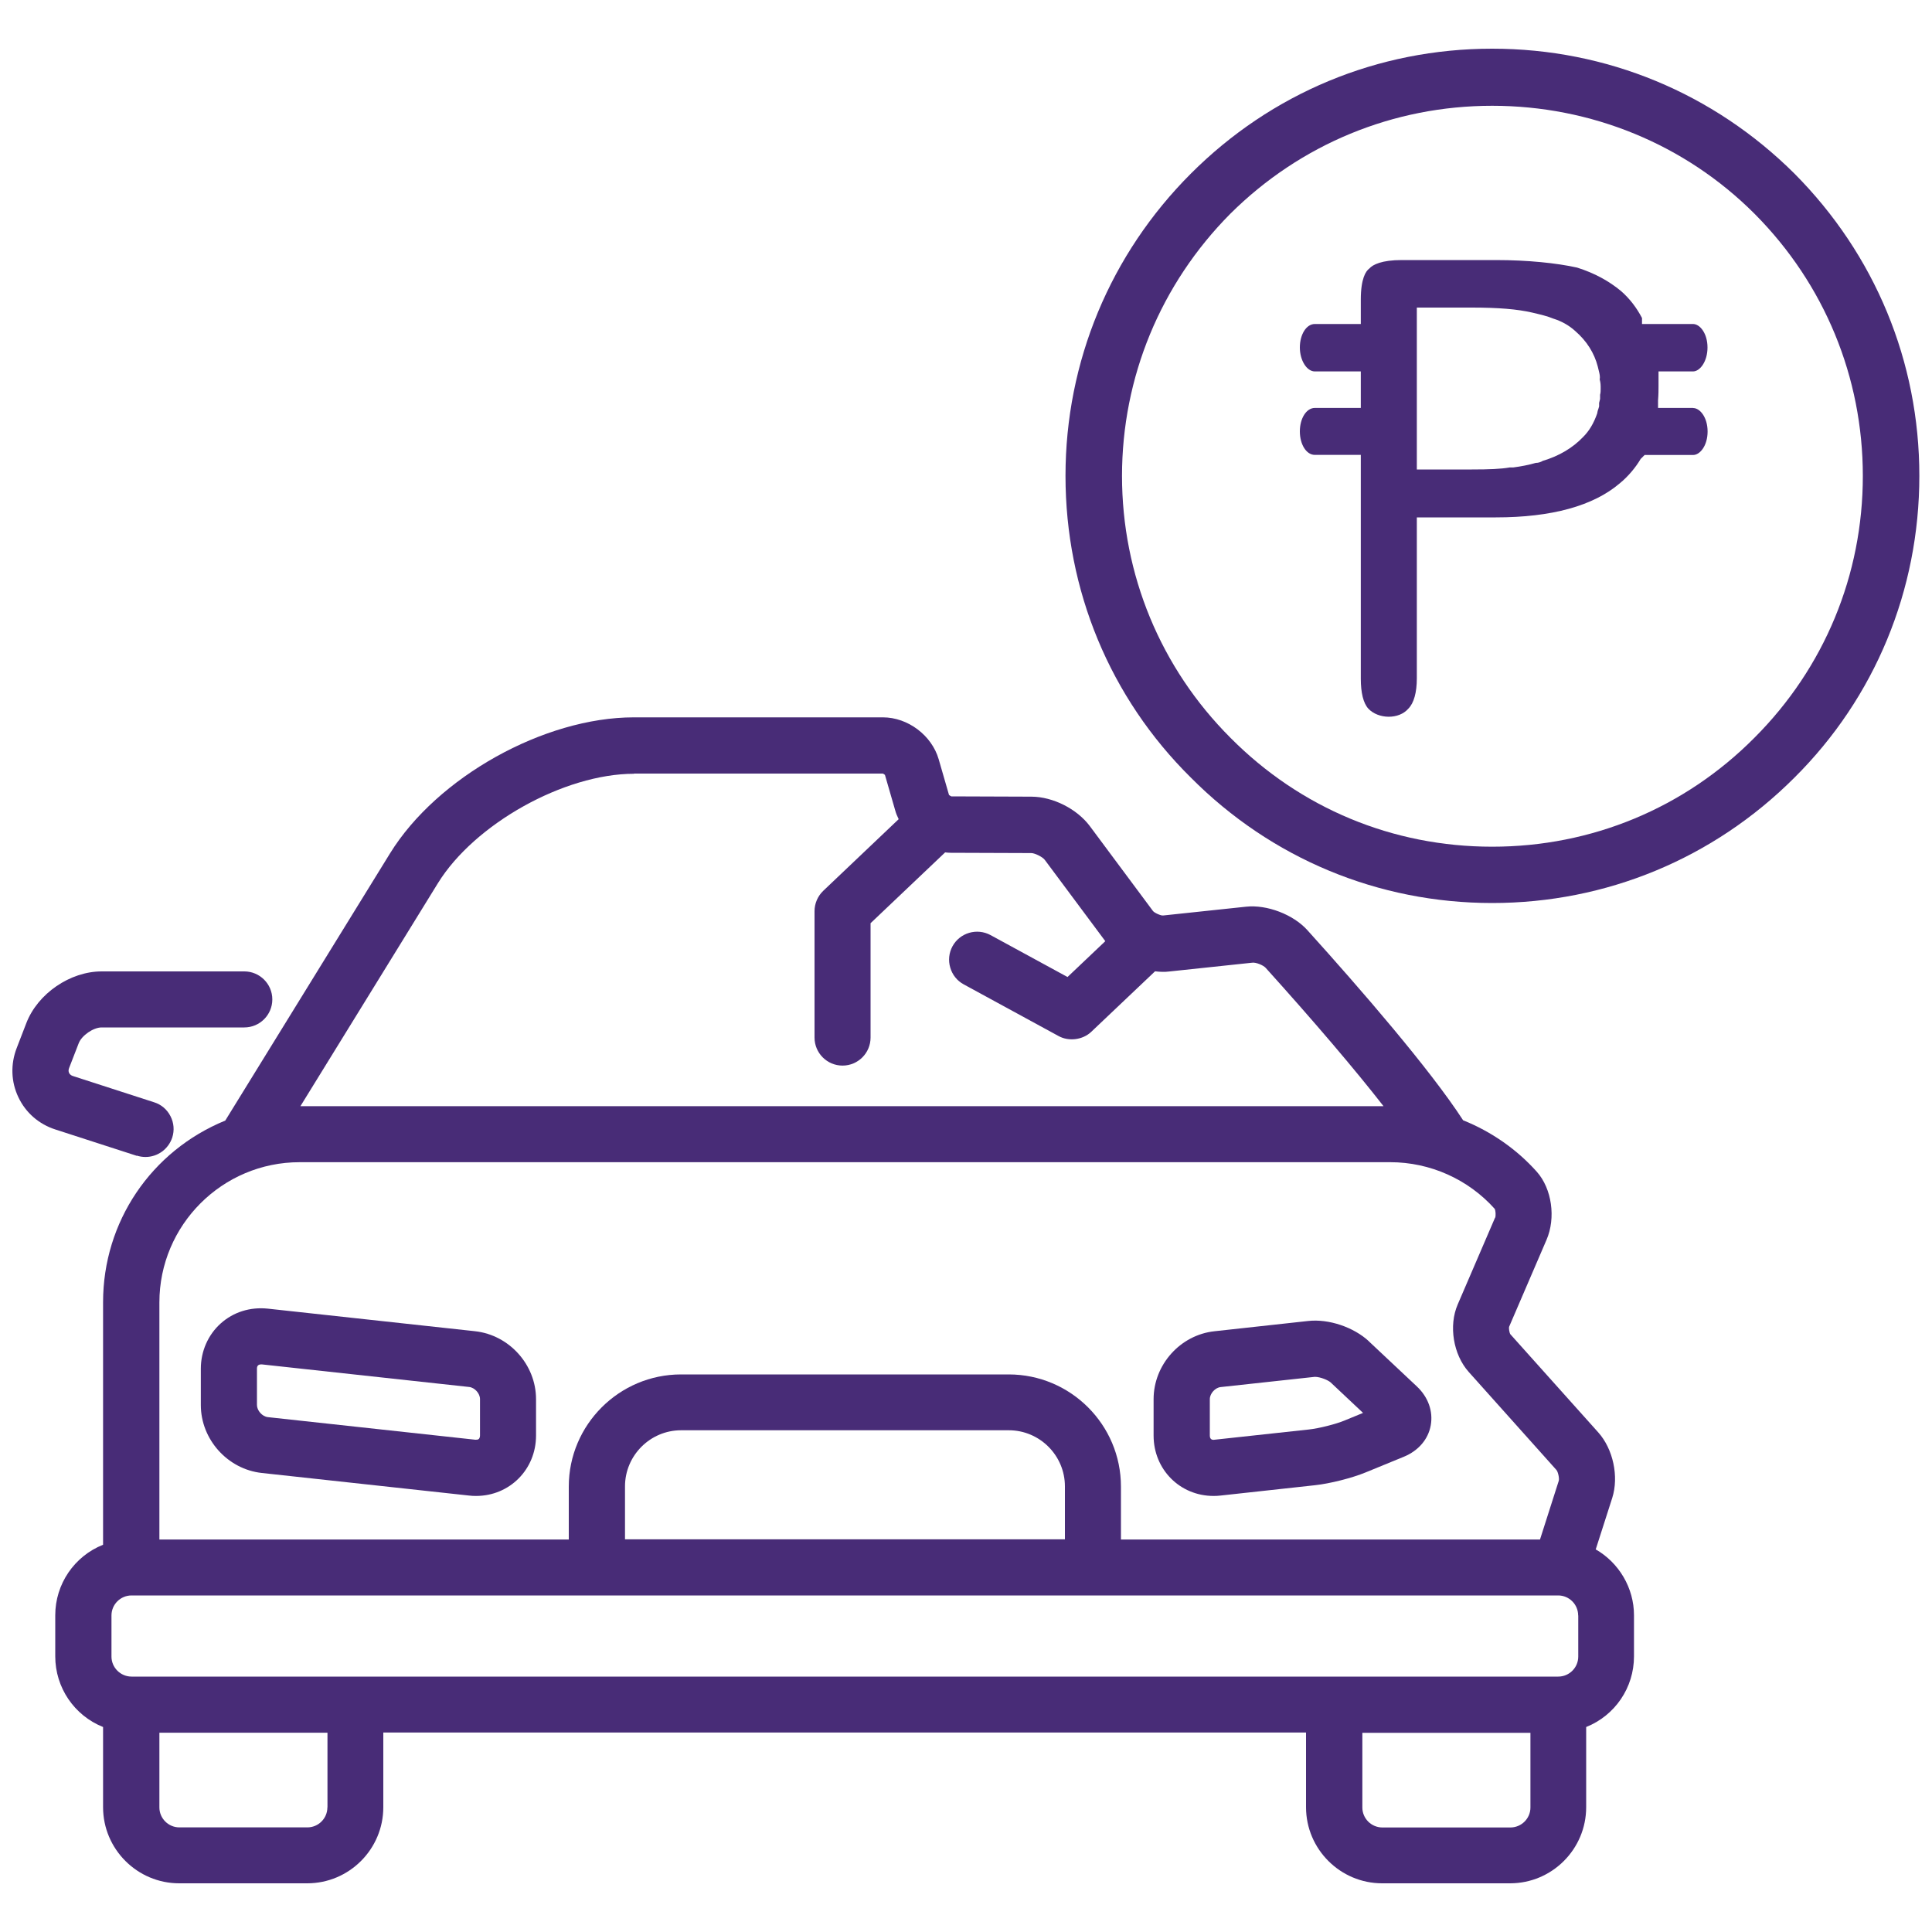
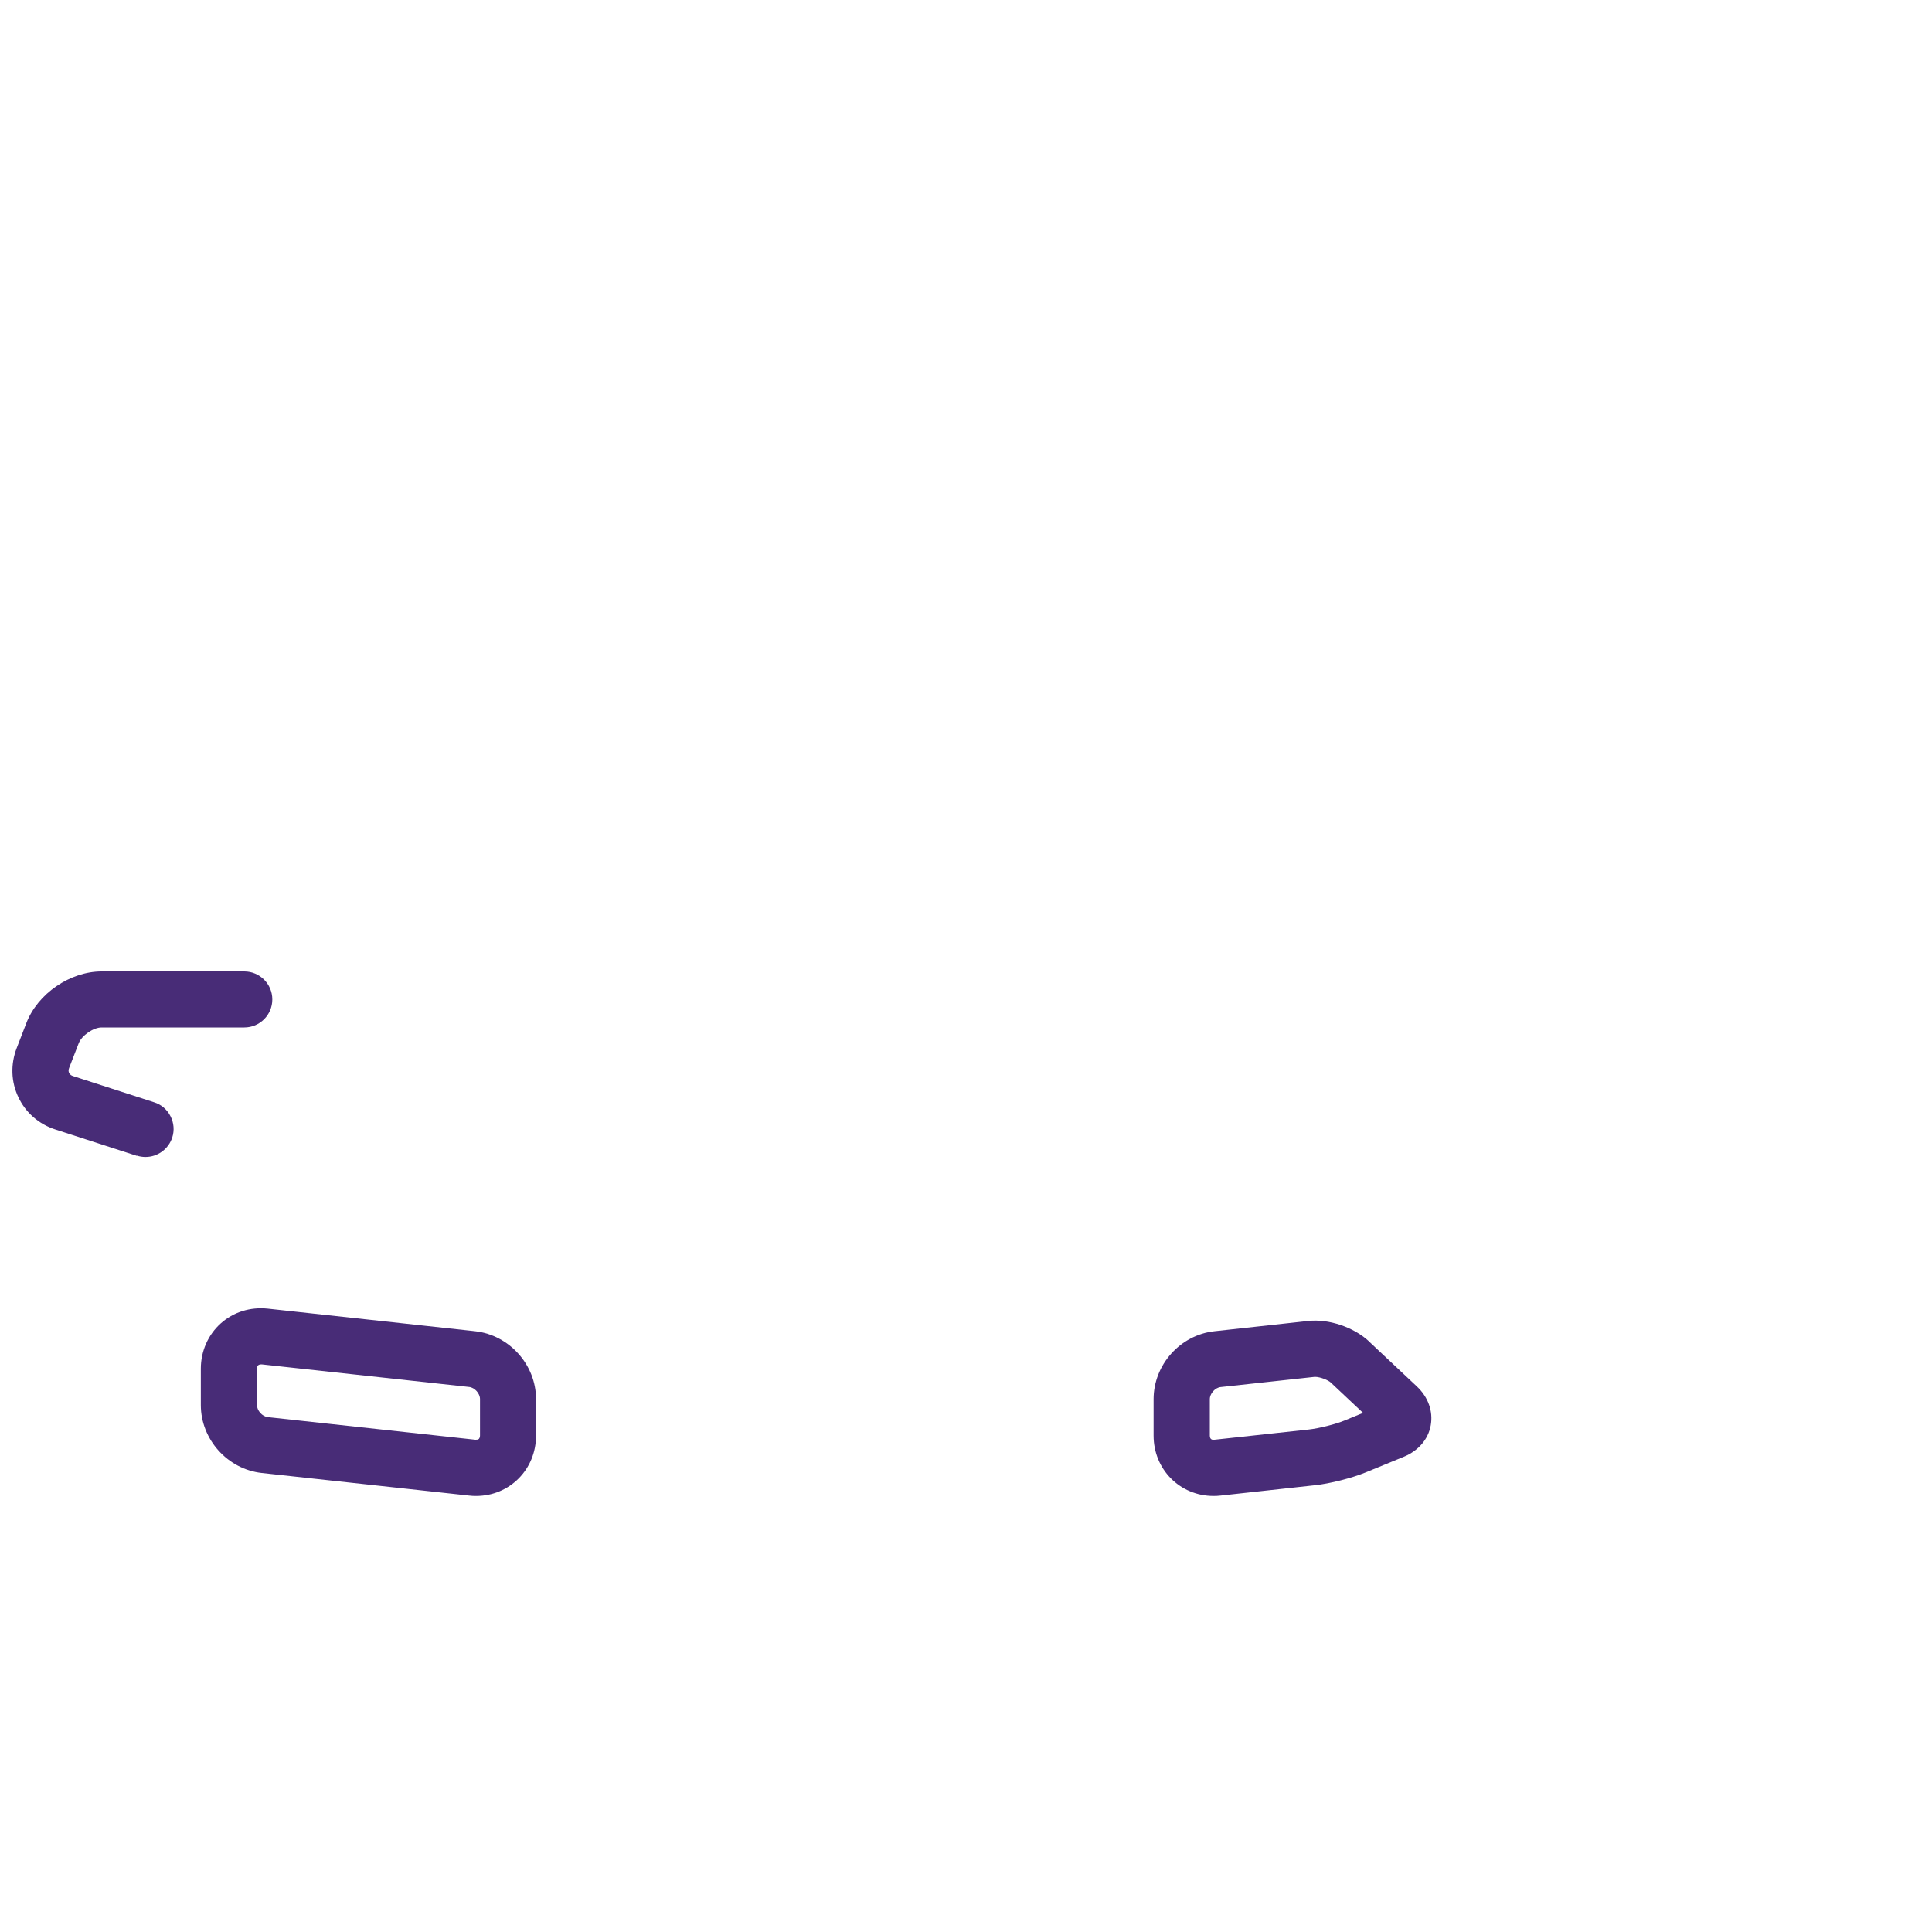
<svg xmlns="http://www.w3.org/2000/svg" id="Layer_2" viewBox="0 0 200 200">
  <defs>
    <style>
      .cls-1 {
        fill: #482c77;
      }
    </style>
  </defs>
  <g>
-     <path class="cls-1" d="M185.76,17.97c-8.38-8.33-19.45-12.93-31.29-12.93s-22.86,4.6-31.19,12.93-12.98,19.45-12.98,31.29,4.6,22.96,12.98,31.24c8.33,8.38,19.4,12.98,31.19,12.98s22.91-4.6,31.29-12.98c8.33-8.28,12.93-19.4,12.93-31.24s-4.6-22.91-12.93-31.29ZM181.62,76.37c-7.24,7.29-16.86,11.28-27.15,11.28s-19.86-3.98-27.1-11.28c-7.24-7.24-11.22-16.91-11.22-27.1s3.98-19.86,11.22-27.15c7.24-7.19,16.86-11.17,27.1-11.17s19.96,3.98,27.15,11.17l.05.05c7.19,7.24,11.17,16.86,11.17,27.1s-3.98,19.86-11.22,27.1Z" />
    <path class="cls-1" d="M49.2,137.81l-21.48-2.34c-1.82-.19-3.56.35-4.88,1.54-1.3,1.17-2.05,2.87-2.05,4.67v3.77c0,3.56,2.77,6.64,6.3,7.03l21.47,2.34c.24.03.48.04.72.04,3.48,0,6.21-2.75,6.21-6.25v-3.77c0-3.56-2.77-6.64-6.3-7.03ZM26.6,141.68c0-.29.13-.44.47-.44h.02l21.48,2.34c.57.06,1.12.67,1.12,1.25v3.77c0,.16-.05.28-.12.36-.1.09-.26.08-.37.08l-21.48-2.34c-.58-.07-1.12-.68-1.12-1.26v-3.77Z" />
    <path class="cls-1" d="M141.72,138.86c-1.56-1.46-4.17-2.36-6.32-2.11l-9.68,1.06c-3.54.38-6.3,3.47-6.3,7.03v3.77c0,3.51,2.73,6.25,6.21,6.25.24,0,.48-.01.72-.04l9.77-1.07c1.57-.17,3.82-.74,5.26-1.33l3.95-1.62c1.5-.62,2.52-1.8,2.78-3.25.26-1.45-.26-2.92-1.44-4.03l-4.96-4.66ZM141.11,146.26l-1.92.79h0c-.91.38-2.67.82-3.69.93l-9.86,1.07c-.1,0-.4,0-.4-.44v-3.77c0-.58.55-1.19,1.12-1.25l9.75-1.06c.58,0,1.39.35,1.64.58l3.36,3.16Z" />
-     <path class="cls-1" d="M165.19,160.39l1.71-5.33c.7-2.21.09-5.06-1.45-6.78l-9.09-10.15c-.11-.14-.19-.64-.13-.8l3.86-8.97c.99-2.28.56-5.31-1-7.06-2.06-2.31-4.69-4.15-7.63-5.33-3.43-5.29-10.64-13.61-16.12-19.68-1.47-1.63-4.19-2.66-6.34-2.43l-8.58.91h-.02c-.18.04-.9-.26-1.05-.47l-6.53-8.78c-1.33-1.78-3.81-3.04-6.04-3.05l-8.3-.03c-.07-.02-.22-.13-.24-.15l-1.07-3.7c-.72-2.47-3.19-4.33-5.77-4.33h-25.79c-9.28,0-20.37,6.19-25.24,14.09l-17.05,27.65c-7.69,3.15-12.65,10.5-12.65,18.8v25.11c-2.98,1.19-4.95,4.07-4.95,7.3v4.26c0,3.23,1.97,6.12,4.95,7.31v8.3c0,4.34,3.54,7.88,7.88,7.88h13.25c4.35,0,7.88-3.54,7.88-7.88v-7.73h95.52v7.73c0,4.34,3.54,7.88,7.88,7.88h13.24c4.35,0,7.88-3.54,7.88-7.88v-8.3c2.98-1.19,4.95-4.07,4.95-7.31v-4.26c0-2.82-1.55-5.45-4-6.84ZM158.43,179.38v7.73c0,1.14-.93,2.07-2.08,2.07h-13.24c-1.15,0-2.08-.93-2.08-2.07v-7.73h17.4ZM33.89,187.1c0,1.14-.93,2.07-2.07,2.07h-13.25c-1.14,0-2.07-.93-2.07-2.07v-7.73h17.4v7.73ZM65.63,80.08h25.75c.07.01.21.12.23.14l1.07,3.7c.08.29.2.58.35.88l-7.8,7.41c-.58.55-.91,1.32-.91,2.11v13.09c0,1.6,1.3,2.9,2.9,2.9s2.9-1.3,2.9-2.9v-11.84l7.72-7.33c.19.02.39.04.58.04l8.34.03c.37,0,1.19.41,1.4.71l6.26,8.41-3.91,3.71-7.97-4.34c-1.41-.76-3.17-.25-3.94,1.16-.37.68-.45,1.47-.23,2.21.22.75.71,1.36,1.39,1.73l9.82,5.35c1.05.58,2.5.41,3.39-.44l6.6-6.26c.5.06,1,.08,1.46.02l8.58-.91c.39-.07,1.19.27,1.42.54,5.05,5.6,9.23,10.51,12.19,14.31H31.1l14.23-23.08c3.79-6.14,13.08-11.33,20.3-11.33ZM64.7,153.87c0-3.2,2.61-5.81,5.81-5.81h33.92c3.2,0,5.81,2.61,5.81,5.81v5.48h-45.54v-5.48ZM154.76,126.07l-3.86,8.97c-.95,2.19-.46,5.18,1.13,6.97l9.09,10.16c.17.19.32.88.24,1.13l-1.94,6.07h-43.38v-5.48c0-6.4-5.21-11.61-11.62-11.61h-33.92c-6.4,0-11.62,5.21-11.62,11.61v5.48H16.5v-24.54c0-8.01,6.51-14.52,14.52-14.52h112.9c4.12,0,8.07,1.76,10.82,4.84.08.17.13.7.03.93ZM163.38,167.23v4.26c0,1.14-.93,2.07-2.07,2.07H13.62c-1.14,0-2.08-.93-2.08-2.07v-4.26c0-1.14.93-2.07,2.08-2.07h147.68c1.14,0,2.07.93,2.07,2.07Z" />
    <path class="cls-1" d="M14.16,119.63c.29.09.59.14.9.14,1.26,0,2.37-.81,2.77-2.01.24-.74.17-1.53-.18-2.21-.35-.69-.95-1.21-1.69-1.44l-8.41-2.72c-.13-.04-.31-.13-.4-.32-.07-.15-.07-.32,0-.5l1-2.58c.31-.8,1.51-1.63,2.37-1.63h14.77c1.6,0,2.9-1.3,2.9-2.9s-1.3-2.9-2.9-2.9h-14.77c-3.26,0-6.61,2.29-7.79,5.34l-1,2.59c-.65,1.68-.59,3.49.17,5.09.76,1.61,2.13,2.8,3.85,3.35l8.41,2.72Z" />
  </g>
-   <path class="cls-1" d="M175.26,42.23h-3.62v-.78c.05-.62.05-1.09.05-1.5v-1.5h3.57c.72,0,1.5-1.03,1.5-2.48s-.78-2.43-1.5-2.43h-5.28v-.62c-.57-1.09-1.29-2.02-2.17-2.79-1.24-1.03-2.74-1.86-4.55-2.43-2.12-.47-5.12-.78-8.43-.78h-9.72c-2.07,0-3,.47-3.36.88-.36.26-.88,1.03-.88,3.21v2.53h-4.76c-.88,0-1.55,1.09-1.55,2.43s.72,2.48,1.55,2.48h4.76v3.78h-4.76c-.88,0-1.55,1.09-1.55,2.43s.67,2.43,1.55,2.43h4.76v23.17c0,1.45.26,2.53.78,3.1,1.03,1.09,3.16,1.14,4.14,0,.57-.57.88-1.66.88-3.15v-16.65h8.17c5.79,0,10.09-1.19,12.83-3.52.88-.72,1.66-1.66,2.17-2.53l.41-.41h5.02c.72,0,1.5-.98,1.5-2.43s-.78-2.43-1.5-2.43ZM165.64,40.83v.47l-.1.41v.36c-.05.21-.1.31-.15.47l-.05.26c-.36,1.03-.83,1.81-1.45,2.43-1.09,1.14-2.48,1.97-4.19,2.48-.16.1-.41.21-.72.21-.72.21-1.5.36-2.33.47h-.36c-.93.16-2.12.21-3.93.21h-5.69v-16.76h5.69c2.74,0,4.71.16,6.26.52.88.21,1.55.36,2.17.62.83.26,1.6.67,2.28,1.29,1.19,1.03,1.97,2.28,2.33,3.67l.15.62c.05.21.1.47.05.72.1.36.1.62.1.93,0,.21,0,.41-.05.62Z" />
</svg>